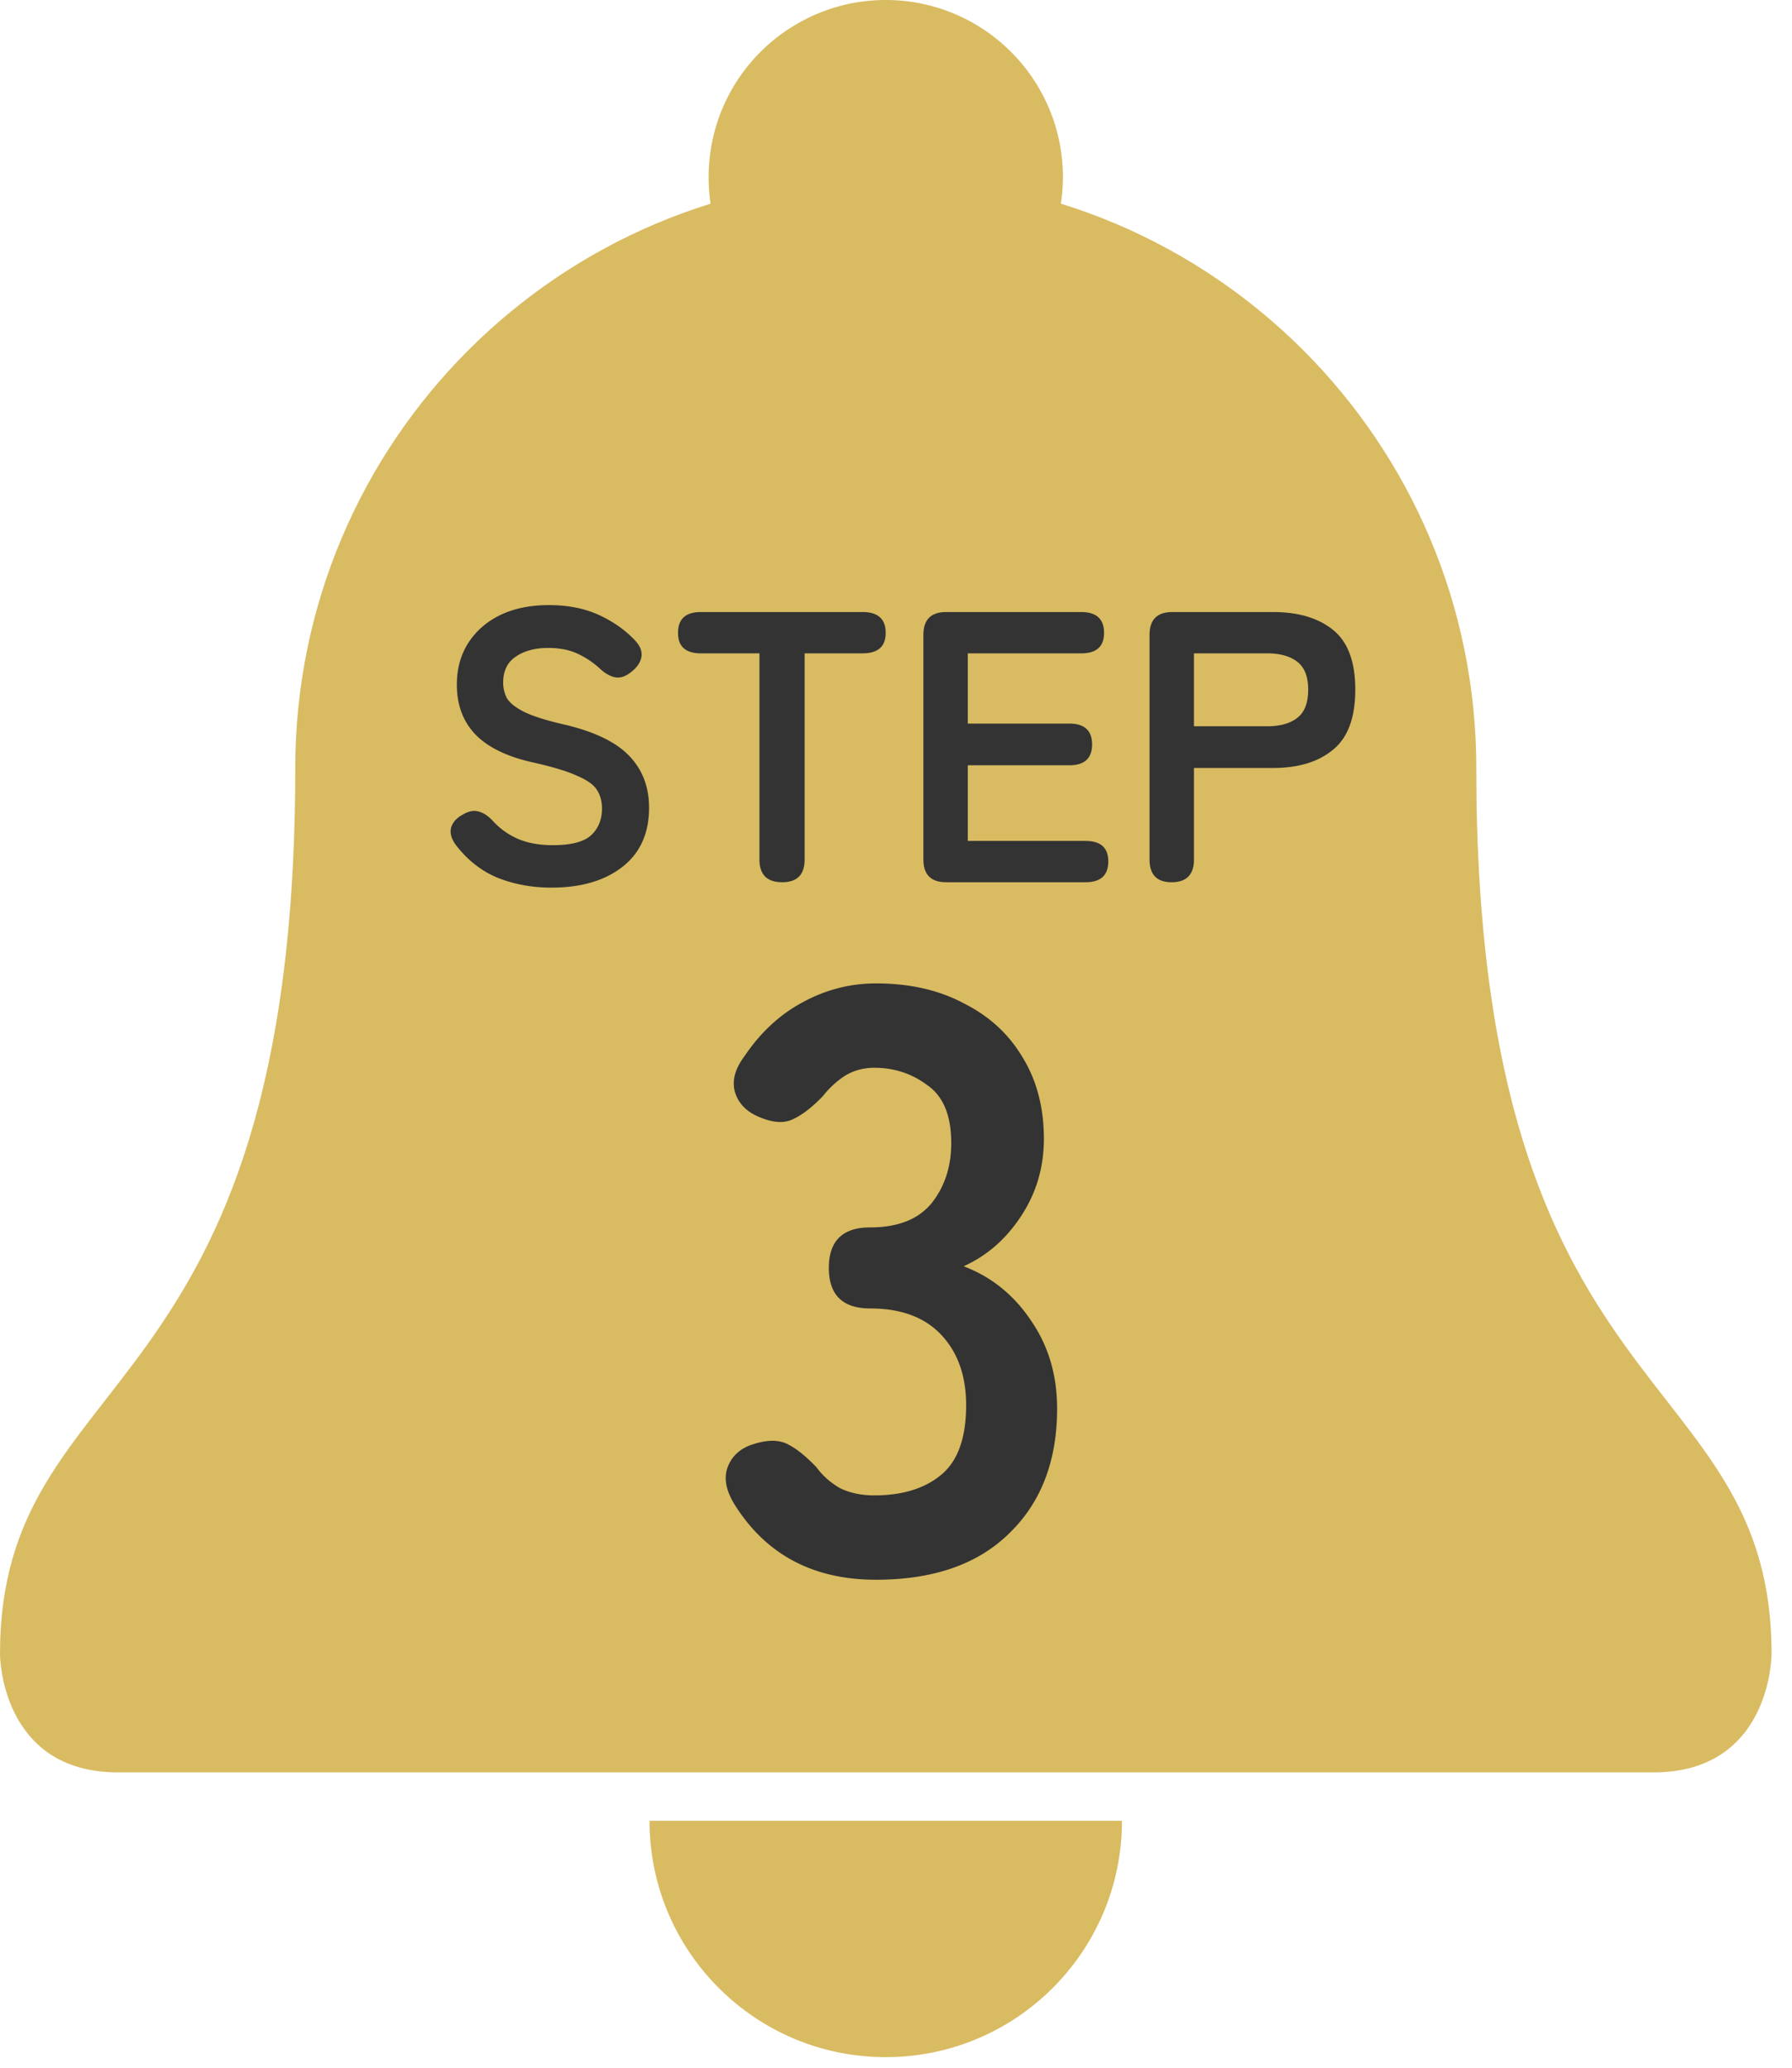
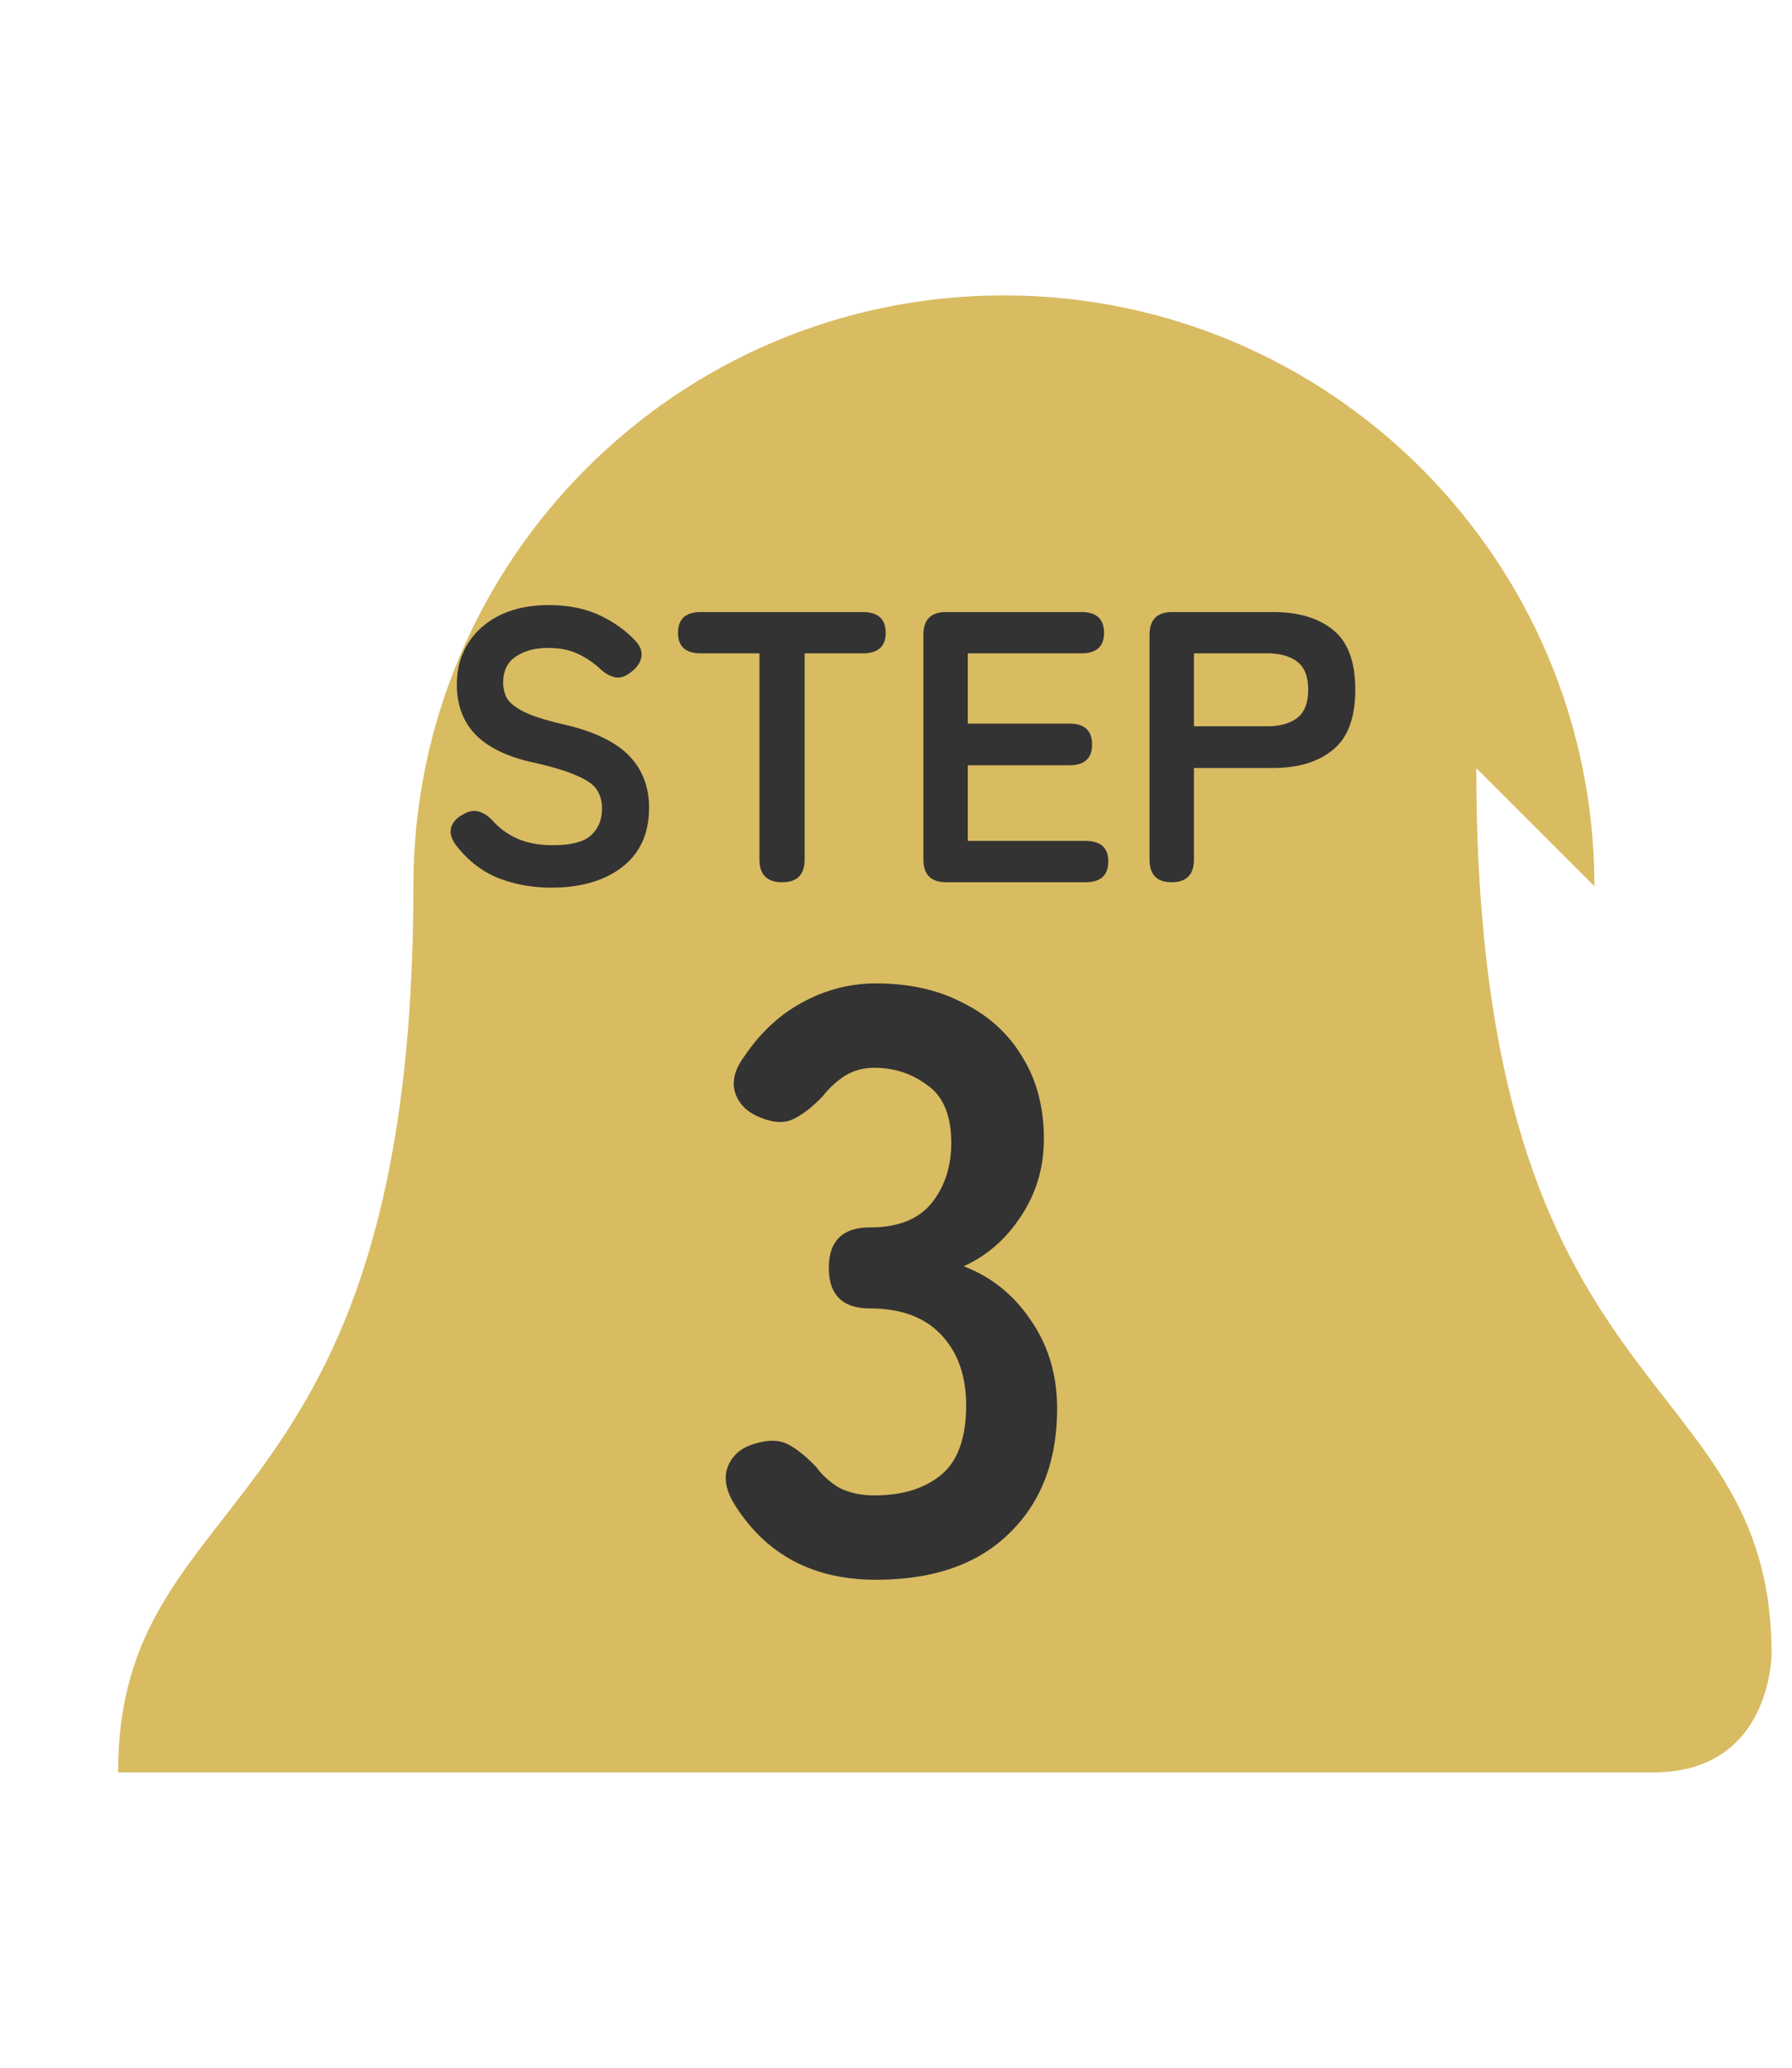
<svg xmlns="http://www.w3.org/2000/svg" width="65" height="75" fill="none">
-   <path d="M53.548 27.86c0 23.571 10.71 21.428 10.71 32.142 0 0 0 4.286-4.284 4.286H4.284C0 64.288 0 60.002 0 60.002c0-10.714 10.71-8.57 10.71-32.143 0-11.833 9.589-21.43 21.419-21.43s21.42 9.597 21.42 21.43Z" fill="#D9BB62" />
-   <path d="M38.554 6.429a6.498 6.498 0 0 1-.758 3.03 6.378 6.378 0 0 1-1.591 1.939 6.293 6.293 0 0 1-1.048.7 6.35 6.35 0 0 1-1.775.636 6.497 6.497 0 0 1-1.254.123 6.54 6.54 0 0 1-1.253-.123 6.313 6.313 0 0 1-1.776-.636 6.204 6.204 0 0 1-1.047-.7 6.54 6.54 0 0 1-1.59-1.939 6.253 6.253 0 0 1-.483-1.164 6.34 6.34 0 0 1-.246-1.236 6.57 6.57 0 0 1 .093-1.885 6.396 6.396 0 0 1 1.335-2.824 6.534 6.534 0 0 1 .89-.89A6.465 6.465 0 0 1 30.876.122a6.502 6.502 0 0 1 1.883-.092 6.5 6.5 0 0 1 1.83.458 6.37 6.37 0 0 1 1.11.595 6.482 6.482 0 0 1 1.397 1.266 6.282 6.282 0 0 1 .7 1.048 6.325 6.325 0 0 1 .635 1.776 6.535 6.535 0 0 1 .124 1.255ZM32.128 74.616c4.732 0 8.568-3.837 8.568-8.572H23.56c0 4.735 3.836 8.572 8.568 8.572Z" fill="#D9BB62" />
+   <path d="M53.548 27.86c0 23.571 10.71 21.428 10.71 32.142 0 0 0 4.286-4.284 4.286H4.284c0-10.714 10.71-8.57 10.71-32.143 0-11.833 9.589-21.43 21.419-21.43s21.42 9.597 21.42 21.43Z" fill="#D9BB62" />
  <path d="M20 32.196c-.69 0-1.334-.117-1.931-.35-.598-.243-1.11-.644-1.54-1.204-.159-.224-.215-.43-.168-.616.056-.196.196-.355.42-.476.215-.13.41-.168.588-.112.177.047.355.168.532.364.252.27.55.48.896.63.354.15.774.224 1.26.224.653 0 1.11-.117 1.372-.35.27-.243.406-.57.406-.98 0-.261-.06-.485-.182-.672-.112-.187-.355-.36-.728-.518-.364-.168-.929-.336-1.694-.504-.905-.215-1.578-.555-2.016-1.022-.43-.467-.644-1.06-.644-1.778 0-.57.135-1.069.406-1.498.28-.439.667-.78 1.162-1.022.504-.243 1.092-.364 1.764-.364.7 0 1.311.121 1.834.364.523.243.961.555 1.316.938.177.196.247.392.21.588-.038.196-.159.373-.364.532-.206.168-.402.233-.588.196-.187-.037-.373-.145-.56-.322a3.133 3.133 0 0 0-.798-.532c-.299-.14-.654-.21-1.064-.21-.485 0-.882.107-1.19.322-.299.205-.448.518-.448.938 0 .187.042.369.126.546.093.168.29.331.588.49.308.159.78.313 1.414.462 1.12.252 1.927.63 2.422 1.134.495.504.742 1.139.742 1.904 0 .933-.327 1.652-.98 2.156-.644.495-1.498.742-2.562.742ZM28.373 32c-.55 0-.826-.275-.826-.826v-7.476H25.42c-.55 0-.826-.247-.826-.742 0-.504.276-.756.826-.756h5.866c.56 0 .84.252.84.756 0 .495-.28.742-.84.742h-2.1v7.476c0 .55-.27.826-.812.826ZM34.32 32c-.55 0-.826-.275-.826-.826v-8.148c0-.55.275-.826.826-.826h4.9c.55 0 .826.252.826.756 0 .495-.275.742-.826.742h-4.116v2.548h3.682c.55 0 .826.252.826.756s-.275.756-.826.756h-3.682v2.744h4.27c.55 0 .826.247.826.742 0 .504-.275.756-.826.756H34.32ZM42.495 32c-.532 0-.798-.275-.798-.826v-8.148c0-.55.275-.826.826-.826h3.654c.915 0 1.638.215 2.17.644.541.43.812 1.153.812 2.17s-.27 1.745-.812 2.184c-.532.439-1.255.658-2.17.658h-2.87v3.318c0 .55-.27.826-.812.826Zm.812-5.656h2.646c.476 0 .845-.103 1.106-.308.262-.205.392-.546.392-1.022 0-.467-.13-.803-.392-1.008-.261-.205-.63-.308-1.106-.308h-2.646v2.646ZM31.774 57.3c-2.28 0-3.99-.91-5.13-2.73-.32-.52-.4-.98-.24-1.38.16-.4.47-.67.93-.81.5-.16.91-.16 1.23 0 .32.16.67.44 1.05.84.22.3.5.55.84.75.36.18.78.27 1.26.27 1.02 0 1.83-.25 2.43-.75.6-.5.9-1.34.9-2.52 0-1.06-.3-1.91-.9-2.55-.6-.64-1.46-.96-2.58-.96-1 0-1.5-.49-1.5-1.47s.5-1.47 1.5-1.47 1.74-.29 2.22-.87c.48-.6.72-1.33.72-2.19 0-1-.29-1.7-.87-2.1-.56-.42-1.2-.63-1.92-.63-.4 0-.76.1-1.08.3-.3.2-.56.44-.78.72-.38.4-.74.68-1.08.84-.32.16-.72.14-1.2-.06-.46-.18-.76-.47-.9-.87-.14-.42-.03-.87.33-1.35.58-.86 1.28-1.51 2.1-1.95.84-.46 1.73-.69 2.67-.69 1.22 0 2.28.24 3.18.72.92.46 1.63 1.11 2.13 1.95.52.84.78 1.83.78 2.97 0 1.04-.28 1.98-.84 2.82-.54.82-1.23 1.42-2.07 1.8 1 .38 1.81 1.03 2.43 1.95.64.92.96 1.99.96 3.21 0 1.9-.58 3.41-1.74 4.53-1.14 1.12-2.75 1.68-4.83 1.68Z" fill="#333" />
</svg>